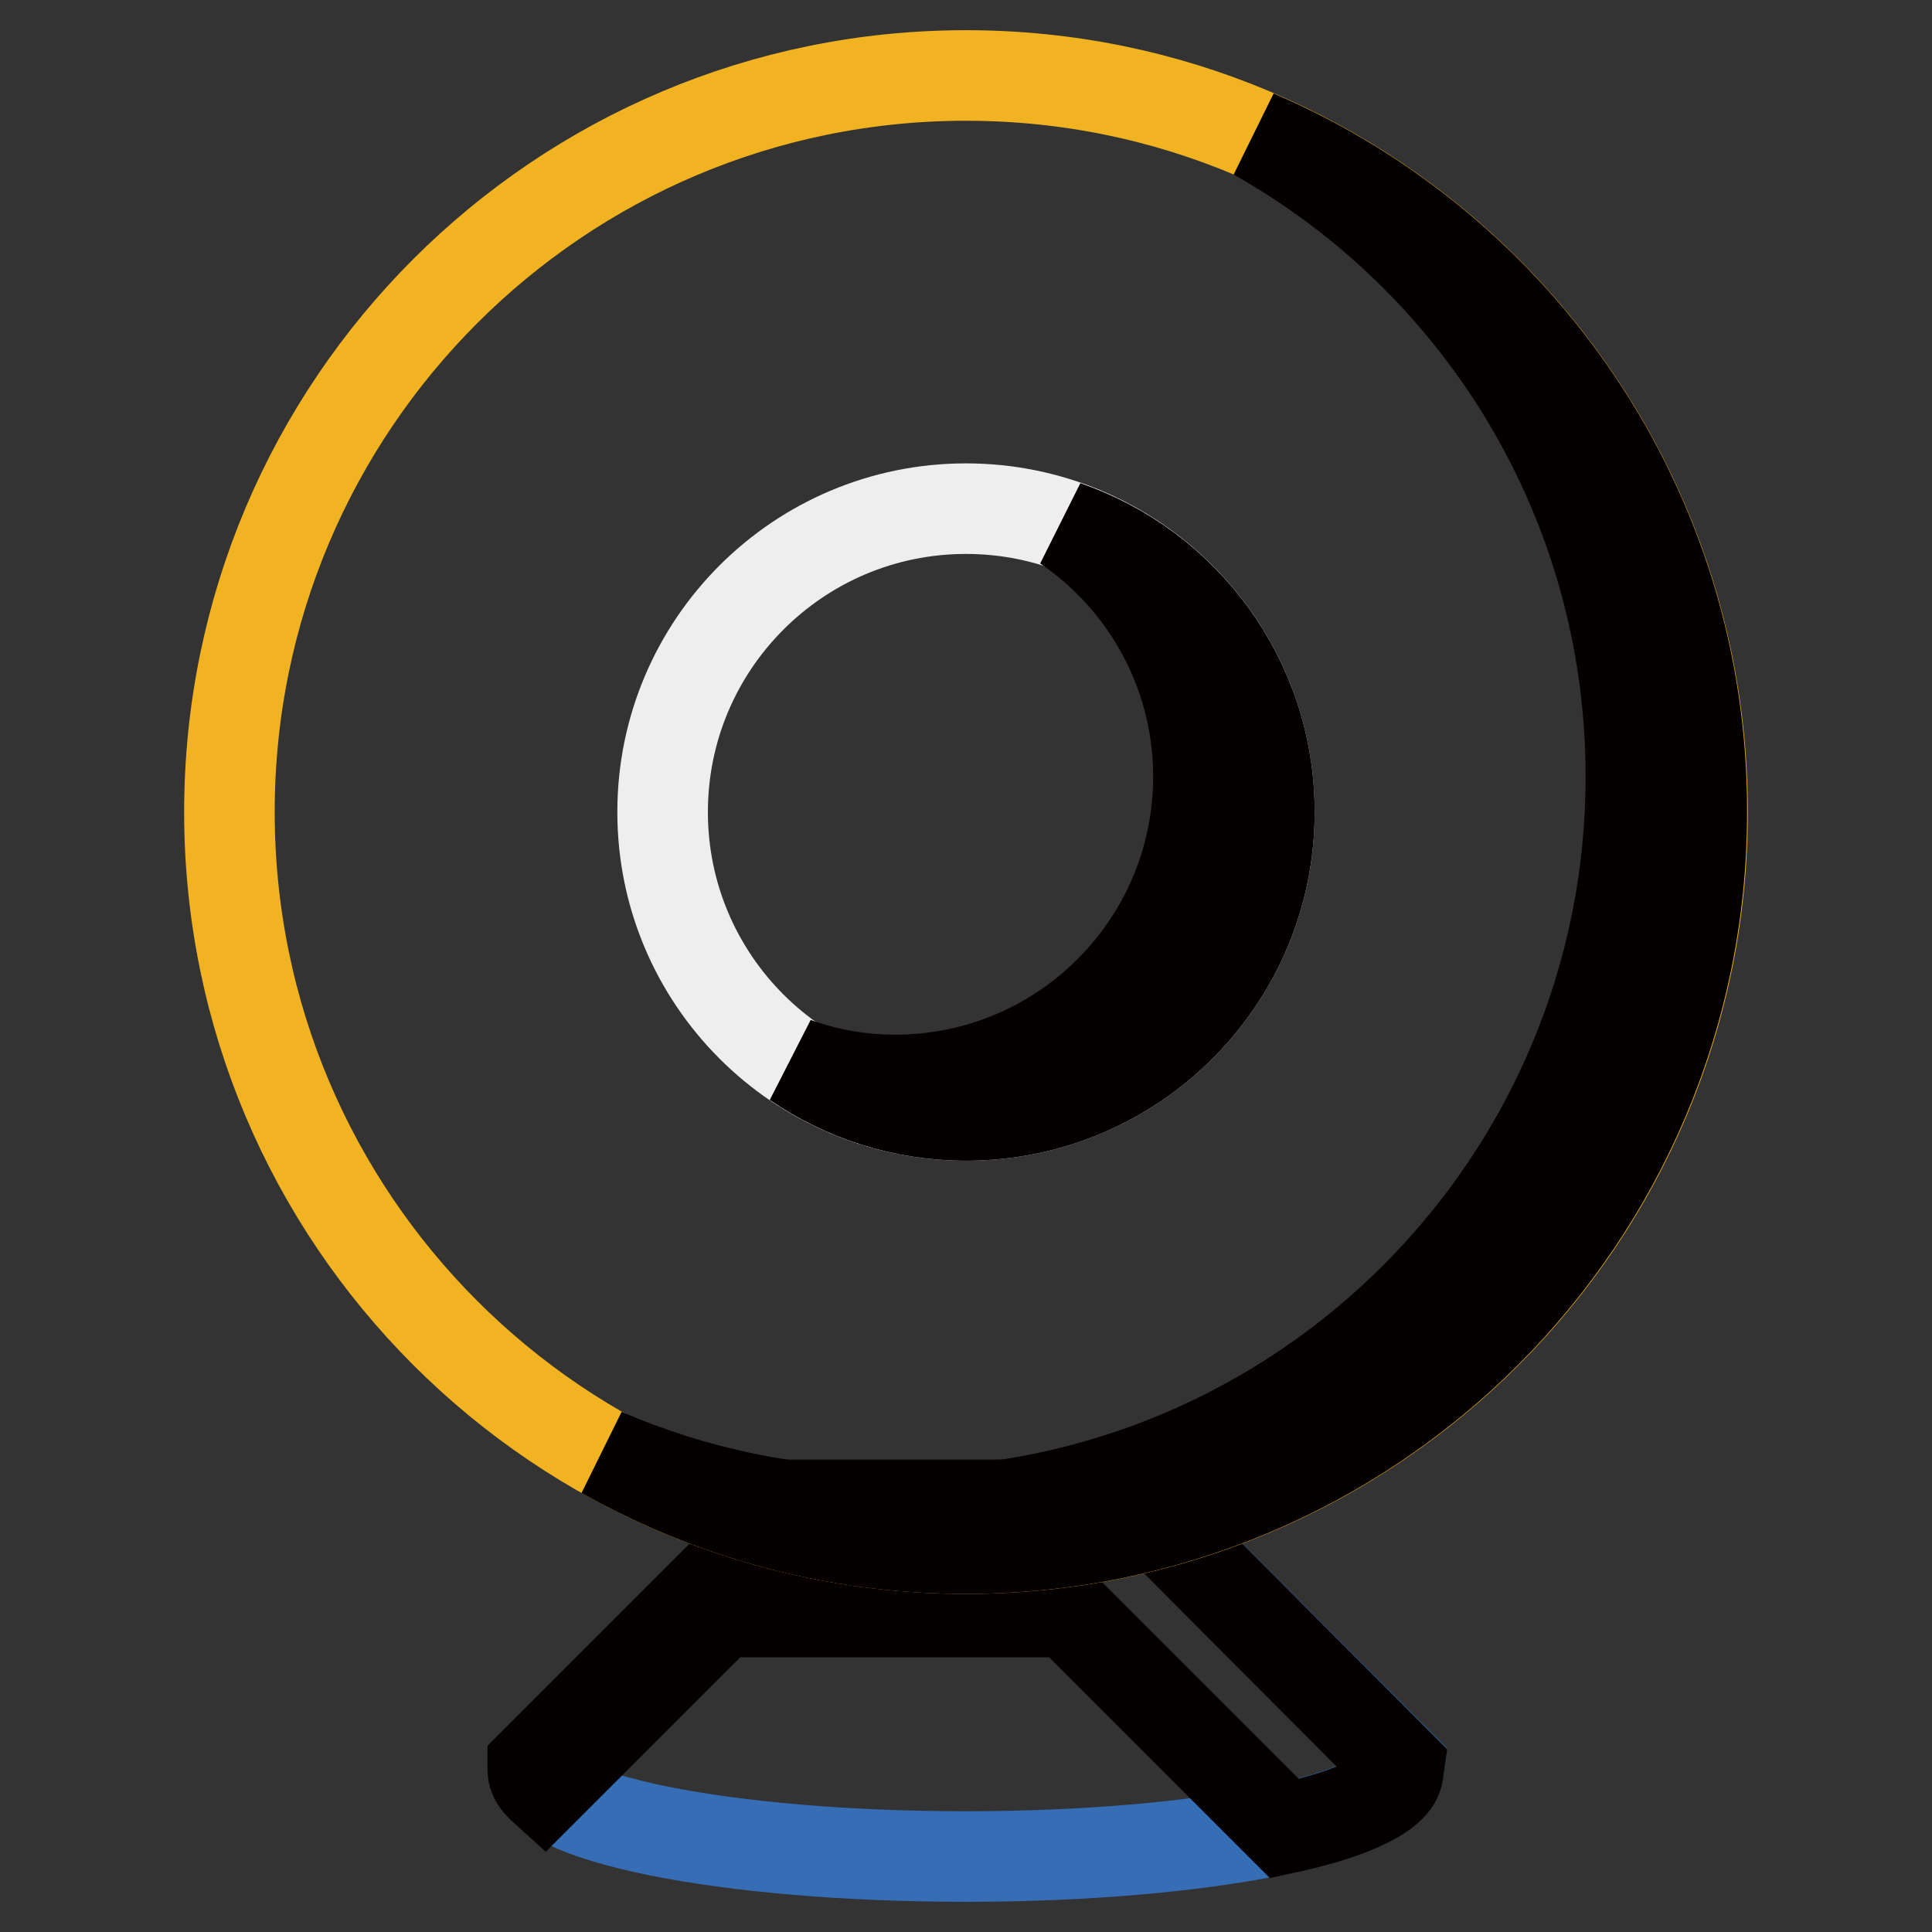
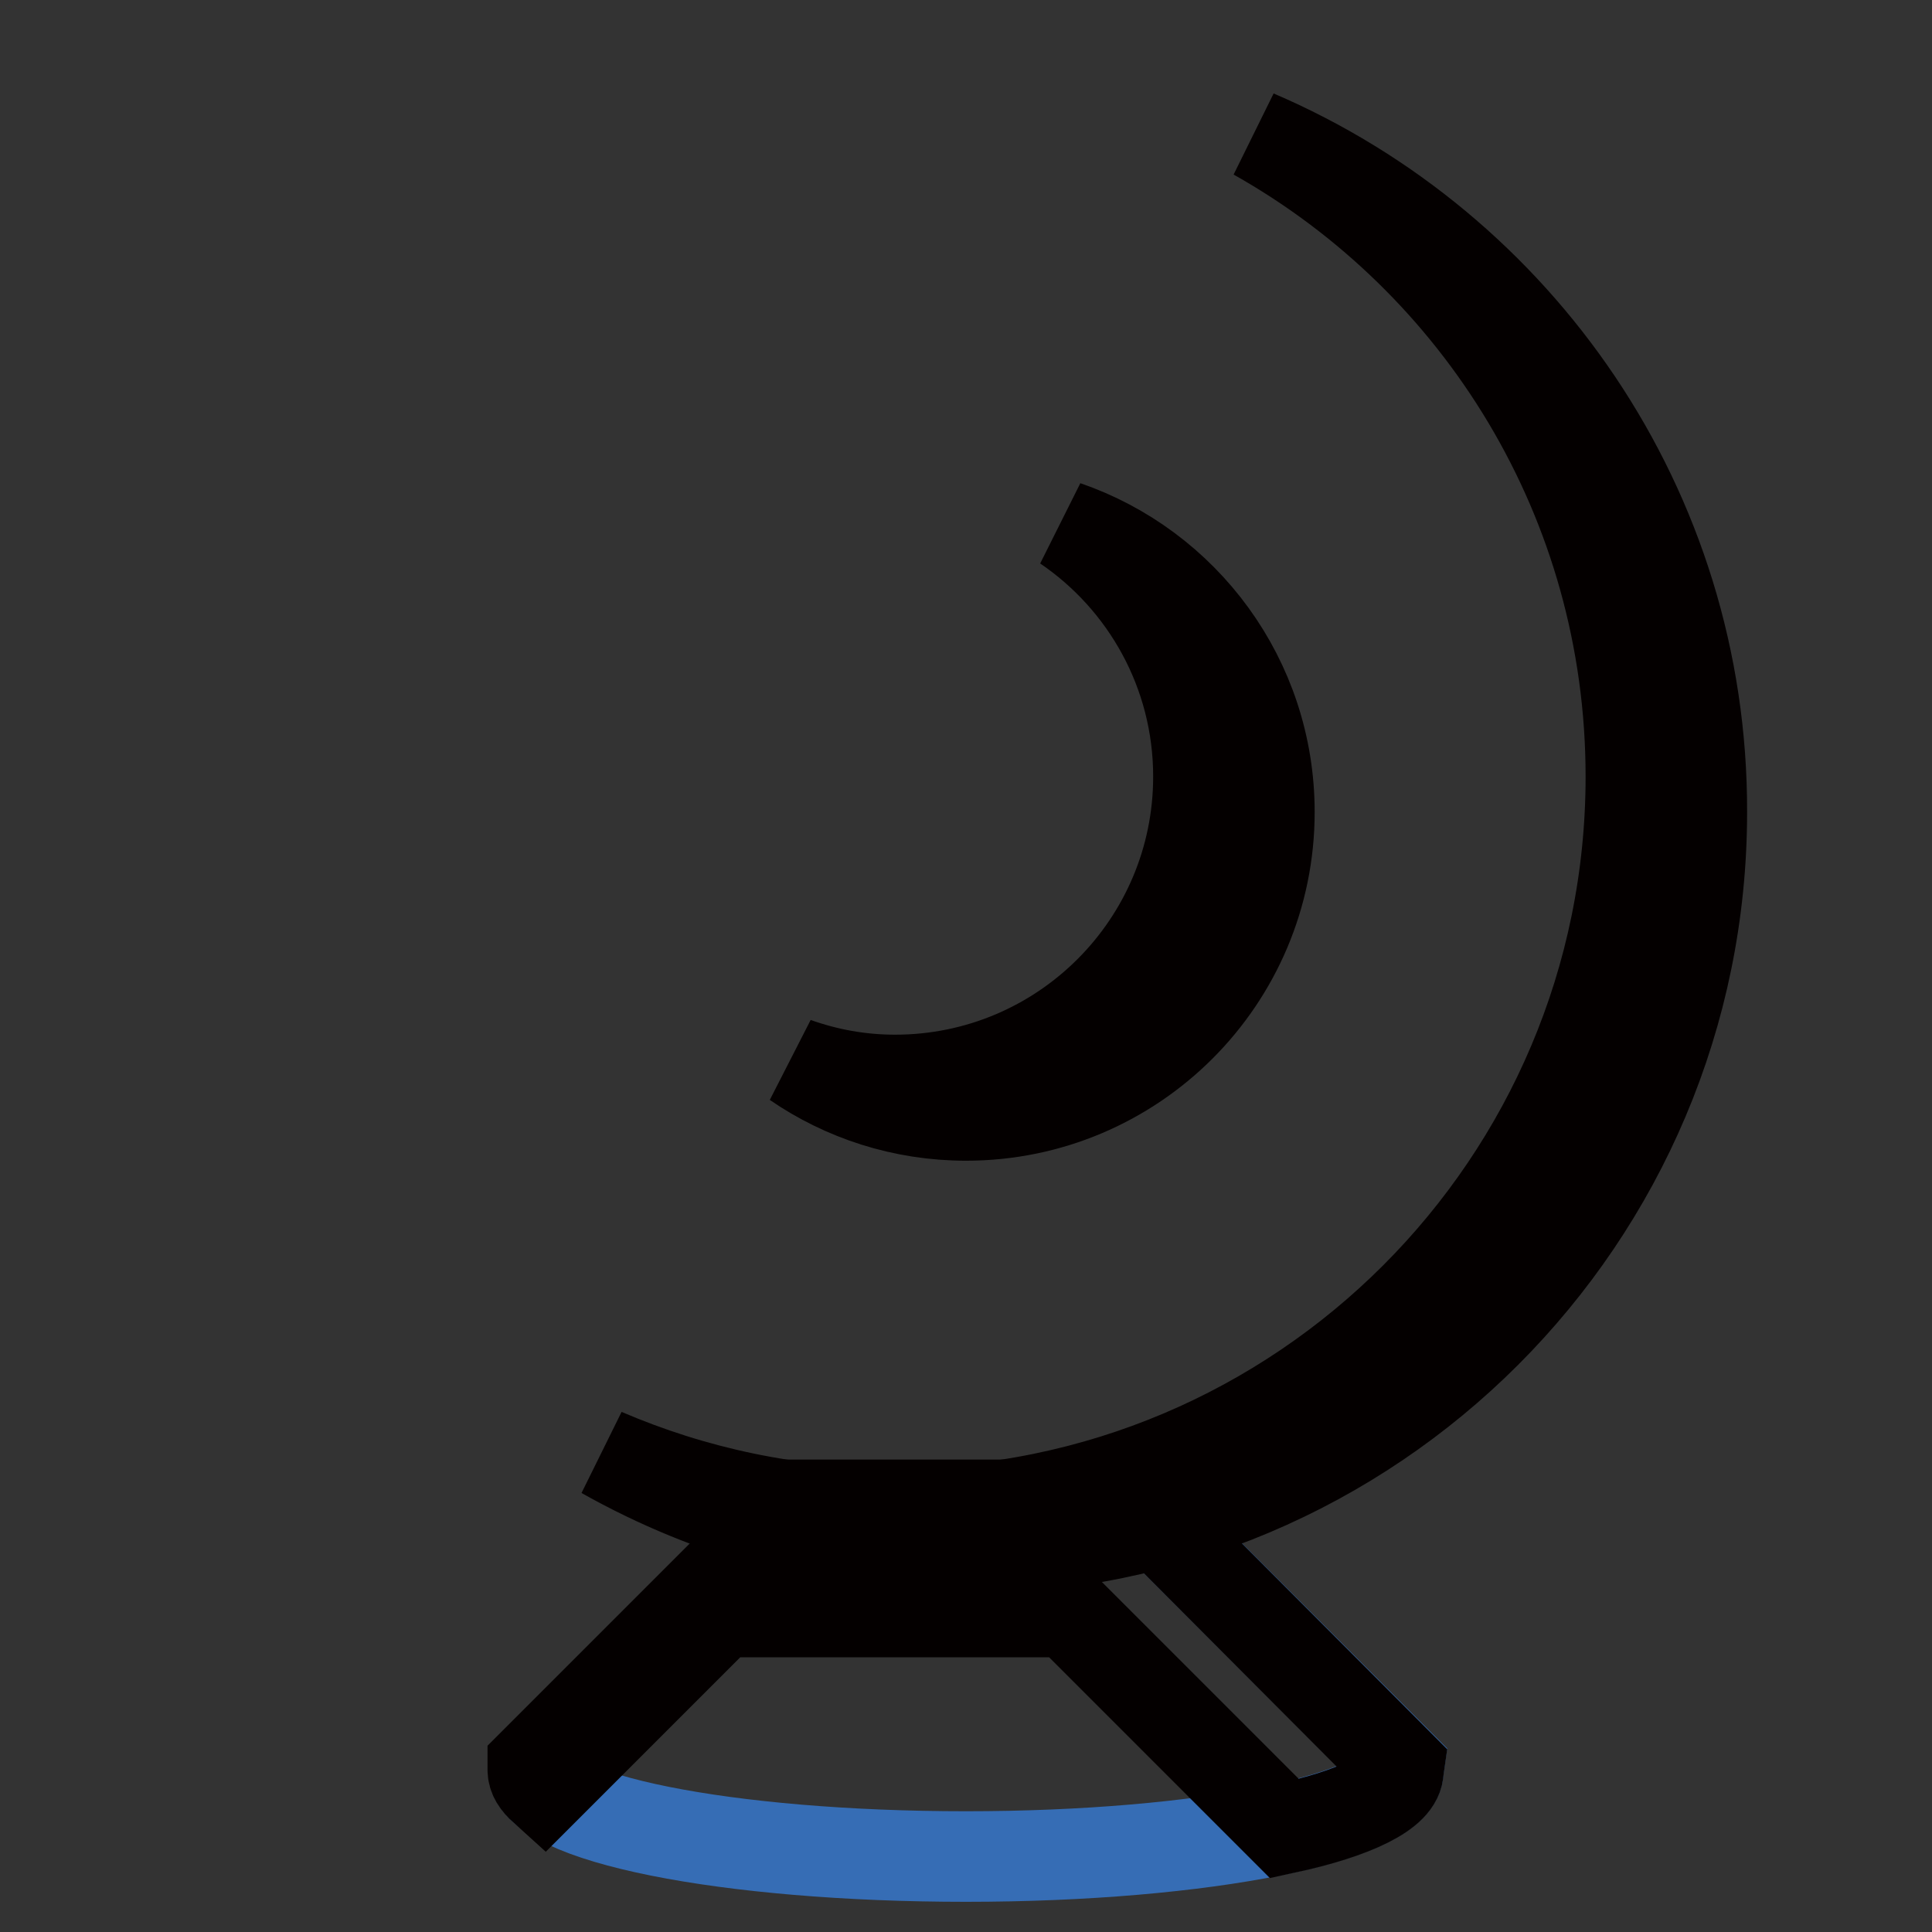
<svg xmlns="http://www.w3.org/2000/svg" version="1.1" x="0px" y="0px" viewBox="0 0 256 256" enable-background="new 0 0 256 256" xml:space="preserve">
  <rect x="0" y="0" width="256" height="256" fill="#333333" stroke="none" />
  <g>
    <path stroke-width="12" fill-opacity="0" stroke="#366db5" d="M151,199.4l34.4,34.4l-0.1,0.7c0,6.3-25.7,11.5-57.3,11.5c-31.7,0-57.3-5.1-57.3-11.5v-0.7l34.4-34.4" />
    <path stroke-width="12" fill-opacity="0" stroke="#040000" d="M151,199.4H105l-34.4,34.4v0.7c0,0.9,0.5,1.7,1.5,2.6l23.5-23.5h45.9l28.7,28.7c9.3-2,15.1-4.8,15.1-7.7 l0.1-0.7L151,199.4L151,199.4z" />
-     <path stroke-width="12" fill-opacity="0" stroke="#f2b322" d="M30.4,107.6c0,53.9,43.7,97.6,97.6,97.6c53.9,0,97.6-43.7,97.6-97.6l0,0c0-53.9-43.7-97.6-97.6-97.6 C74.1,10,30.4,53.7,30.4,107.6L30.4,107.6z" />
-     <path stroke-width="12" fill-opacity="0" stroke="#efeeee" d="M168.2,107.6c0,22.2-18,40.2-40.2,40.2c-22.2,0-40.2-18-40.2-40.2c0-22.2,18-40.2,40.2-40.2 C150.2,67.4,168.2,85.4,168.2,107.6z" />
    <path stroke-width="12" fill-opacity="0" stroke="#040000" d="M166.4,17.9c29.7,16.7,49.7,48.5,49.7,85c0,53.9-43.7,97.6-97.6,97.6c-13.7,0-26.6-2.8-38.5-7.9 c14.2,8,30.5,12.6,47.9,12.6c53.9,0,97.6-43.7,97.6-97.6C225.6,67.4,201.2,32.8,166.4,17.9L166.4,17.9z" />
    <path stroke-width="12" fill-opacity="0" stroke="#040000" d="M141.2,69.7c10.6,7.2,17.6,19.4,17.6,33.2c0,22.2-18,40.2-40.2,40.2c-4.6,0-9-0.8-13.2-2.3 c6.4,4.4,14.2,7,22.6,7c22.2,0,40.2-18,40.2-40.2C168.2,90,156.9,75.1,141.2,69.7L141.2,69.7z" />
  </g>
</svg>